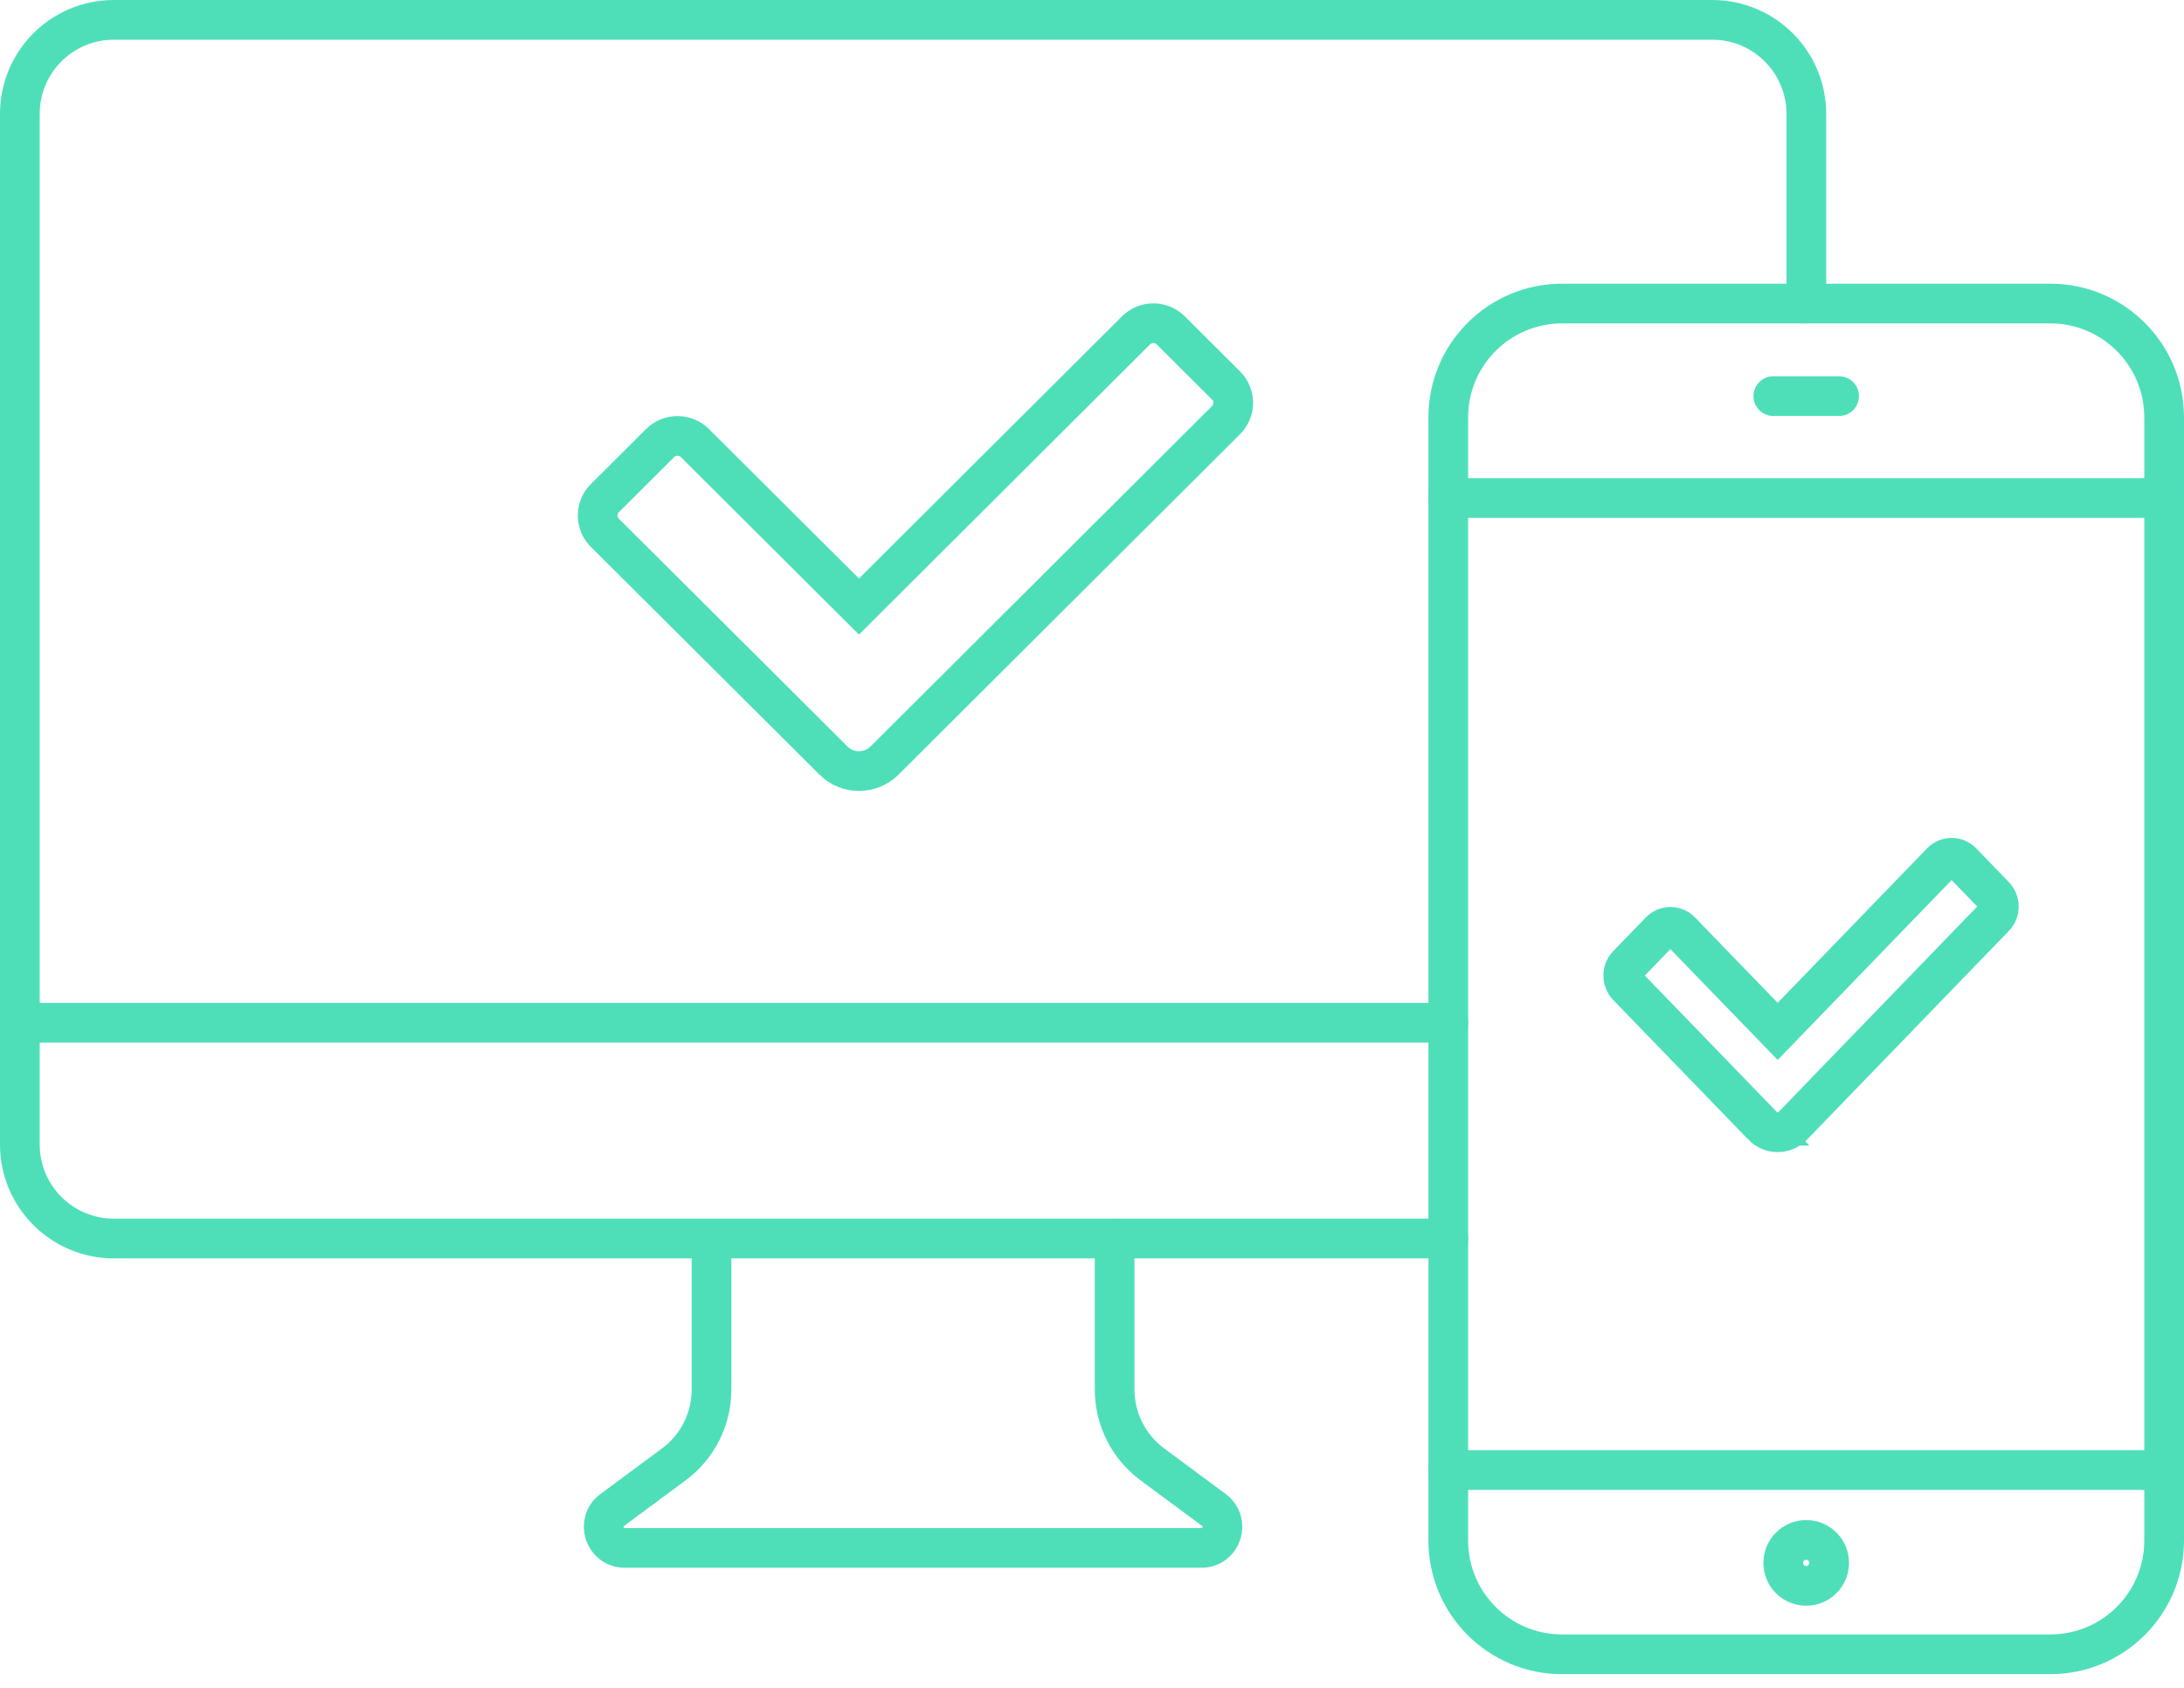
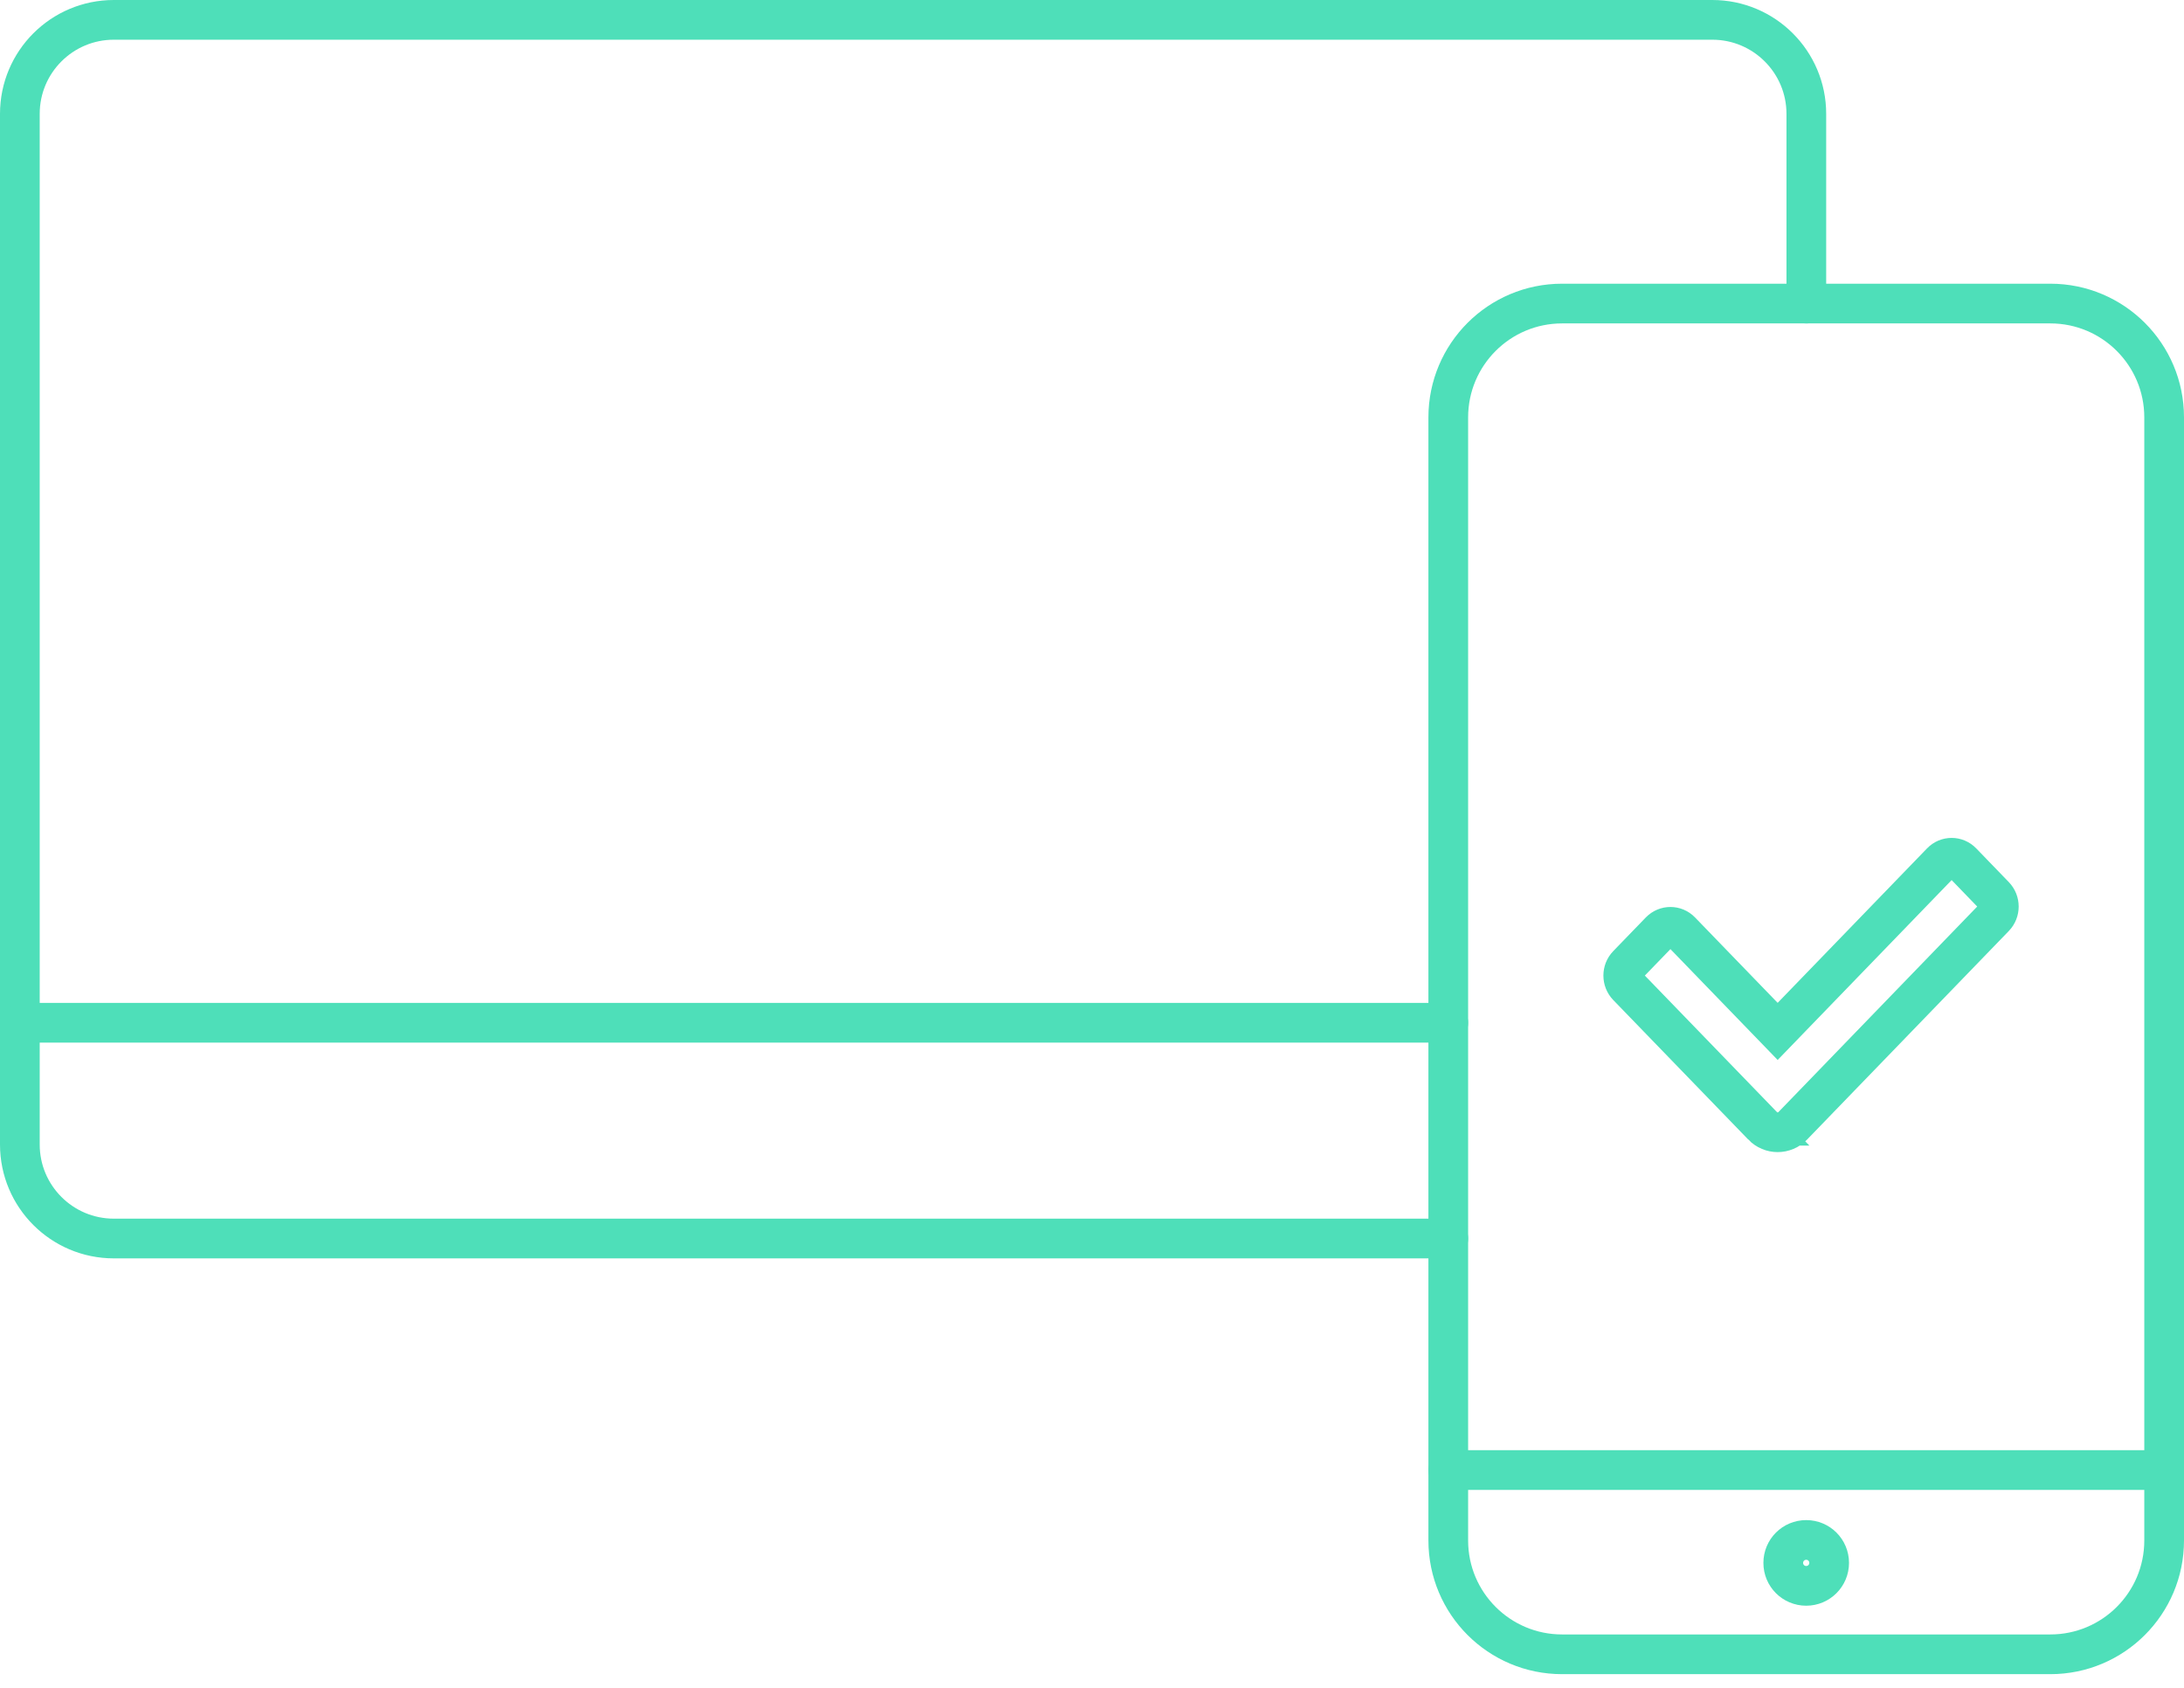
<svg xmlns="http://www.w3.org/2000/svg" width="110" height="85" viewBox="0 0 110 85" fill="none">
  <path d="M72.944 62.372H5.734C3.123 62.372 1 60.255 1 57.638V5.734C1 3.118 3.118 1 5.734 1H86.243C88.855 1 90.978 3.118 90.978 5.734V15.287" stroke="#4EDFB9" stroke-width="2" stroke-miterlimit="10" stroke-linecap="round" />
-   <path d="M35.837 62.372V69.975C35.837 71.463 35.133 72.865 33.935 73.748L30.835 76.044C30.015 76.649 30.446 77.952 31.465 77.952H60.512C61.531 77.952 61.957 76.654 61.142 76.044L58.042 73.748C56.844 72.86 56.14 71.463 56.14 69.975V62.372" stroke="#4EDFB9" stroke-width="2" stroke-miterlimit="10" stroke-linecap="round" />
  <path d="M1 51.506H72.944" stroke="#4EDFB9" stroke-width="2" stroke-miterlimit="10" stroke-linecap="round" />
  <path d="M103.267 15.287H78.677C75.51 15.287 72.944 17.853 72.944 21.02V77.579C72.944 80.745 75.51 83.311 78.677 83.311H103.267C106.433 83.311 109 80.745 109 77.579V21.02C109 17.853 106.433 15.287 103.267 15.287Z" stroke="#4EDFB9" stroke-width="2" stroke-miterlimit="10" stroke-linecap="round" />
-   <path d="M72.944 25.081H109" stroke="#4EDFB9" stroke-width="2" stroke-miterlimit="10" stroke-linecap="round" />
  <path d="M72.944 74.032H109" stroke="#4EDFB9" stroke-width="2" stroke-miterlimit="10" stroke-linecap="round" />
  <path d="M92.128 78.708C92.128 79.344 91.613 79.864 90.972 79.864C90.331 79.864 89.816 79.349 89.816 78.708C89.816 78.067 90.331 77.552 90.972 77.552C91.613 77.552 92.128 78.067 92.128 78.708Z" stroke="#4EDFB9" stroke-width="2" stroke-miterlimit="10" stroke-linecap="round" />
-   <path d="M89.317 19.948H92.628" stroke="#4EDFB9" stroke-width="2" stroke-miterlimit="10" stroke-linecap="round" />
-   <path d="M41.977 38.299L30.467 26.834C29.98 26.349 29.98 25.565 30.467 25.083L33.244 22.315C33.731 21.833 34.519 21.833 35.002 22.315L43.264 30.547L57.212 16.642C57.696 16.157 58.487 16.157 58.971 16.642L61.748 19.41C62.235 19.895 62.235 20.679 61.748 21.161L44.554 38.299C43.841 39.01 42.686 39.01 41.974 38.299H41.977Z" stroke="#4EDFB9" stroke-width="2" stroke-miterlimit="10" stroke-linecap="round" />
  <path d="M88.774 56.694L81.973 49.667C81.685 49.37 81.685 48.889 81.973 48.593L83.614 46.897C83.902 46.602 84.367 46.602 84.653 46.897L89.534 51.942L97.777 43.42C98.063 43.123 98.53 43.123 98.816 43.42L100.457 45.117C100.745 45.414 100.745 45.895 100.457 46.19L90.297 56.694C89.876 57.129 89.193 57.129 88.772 56.694H88.774Z" stroke="#4EDFB9" stroke-width="2" stroke-miterlimit="10" stroke-linecap="round" />
</svg>